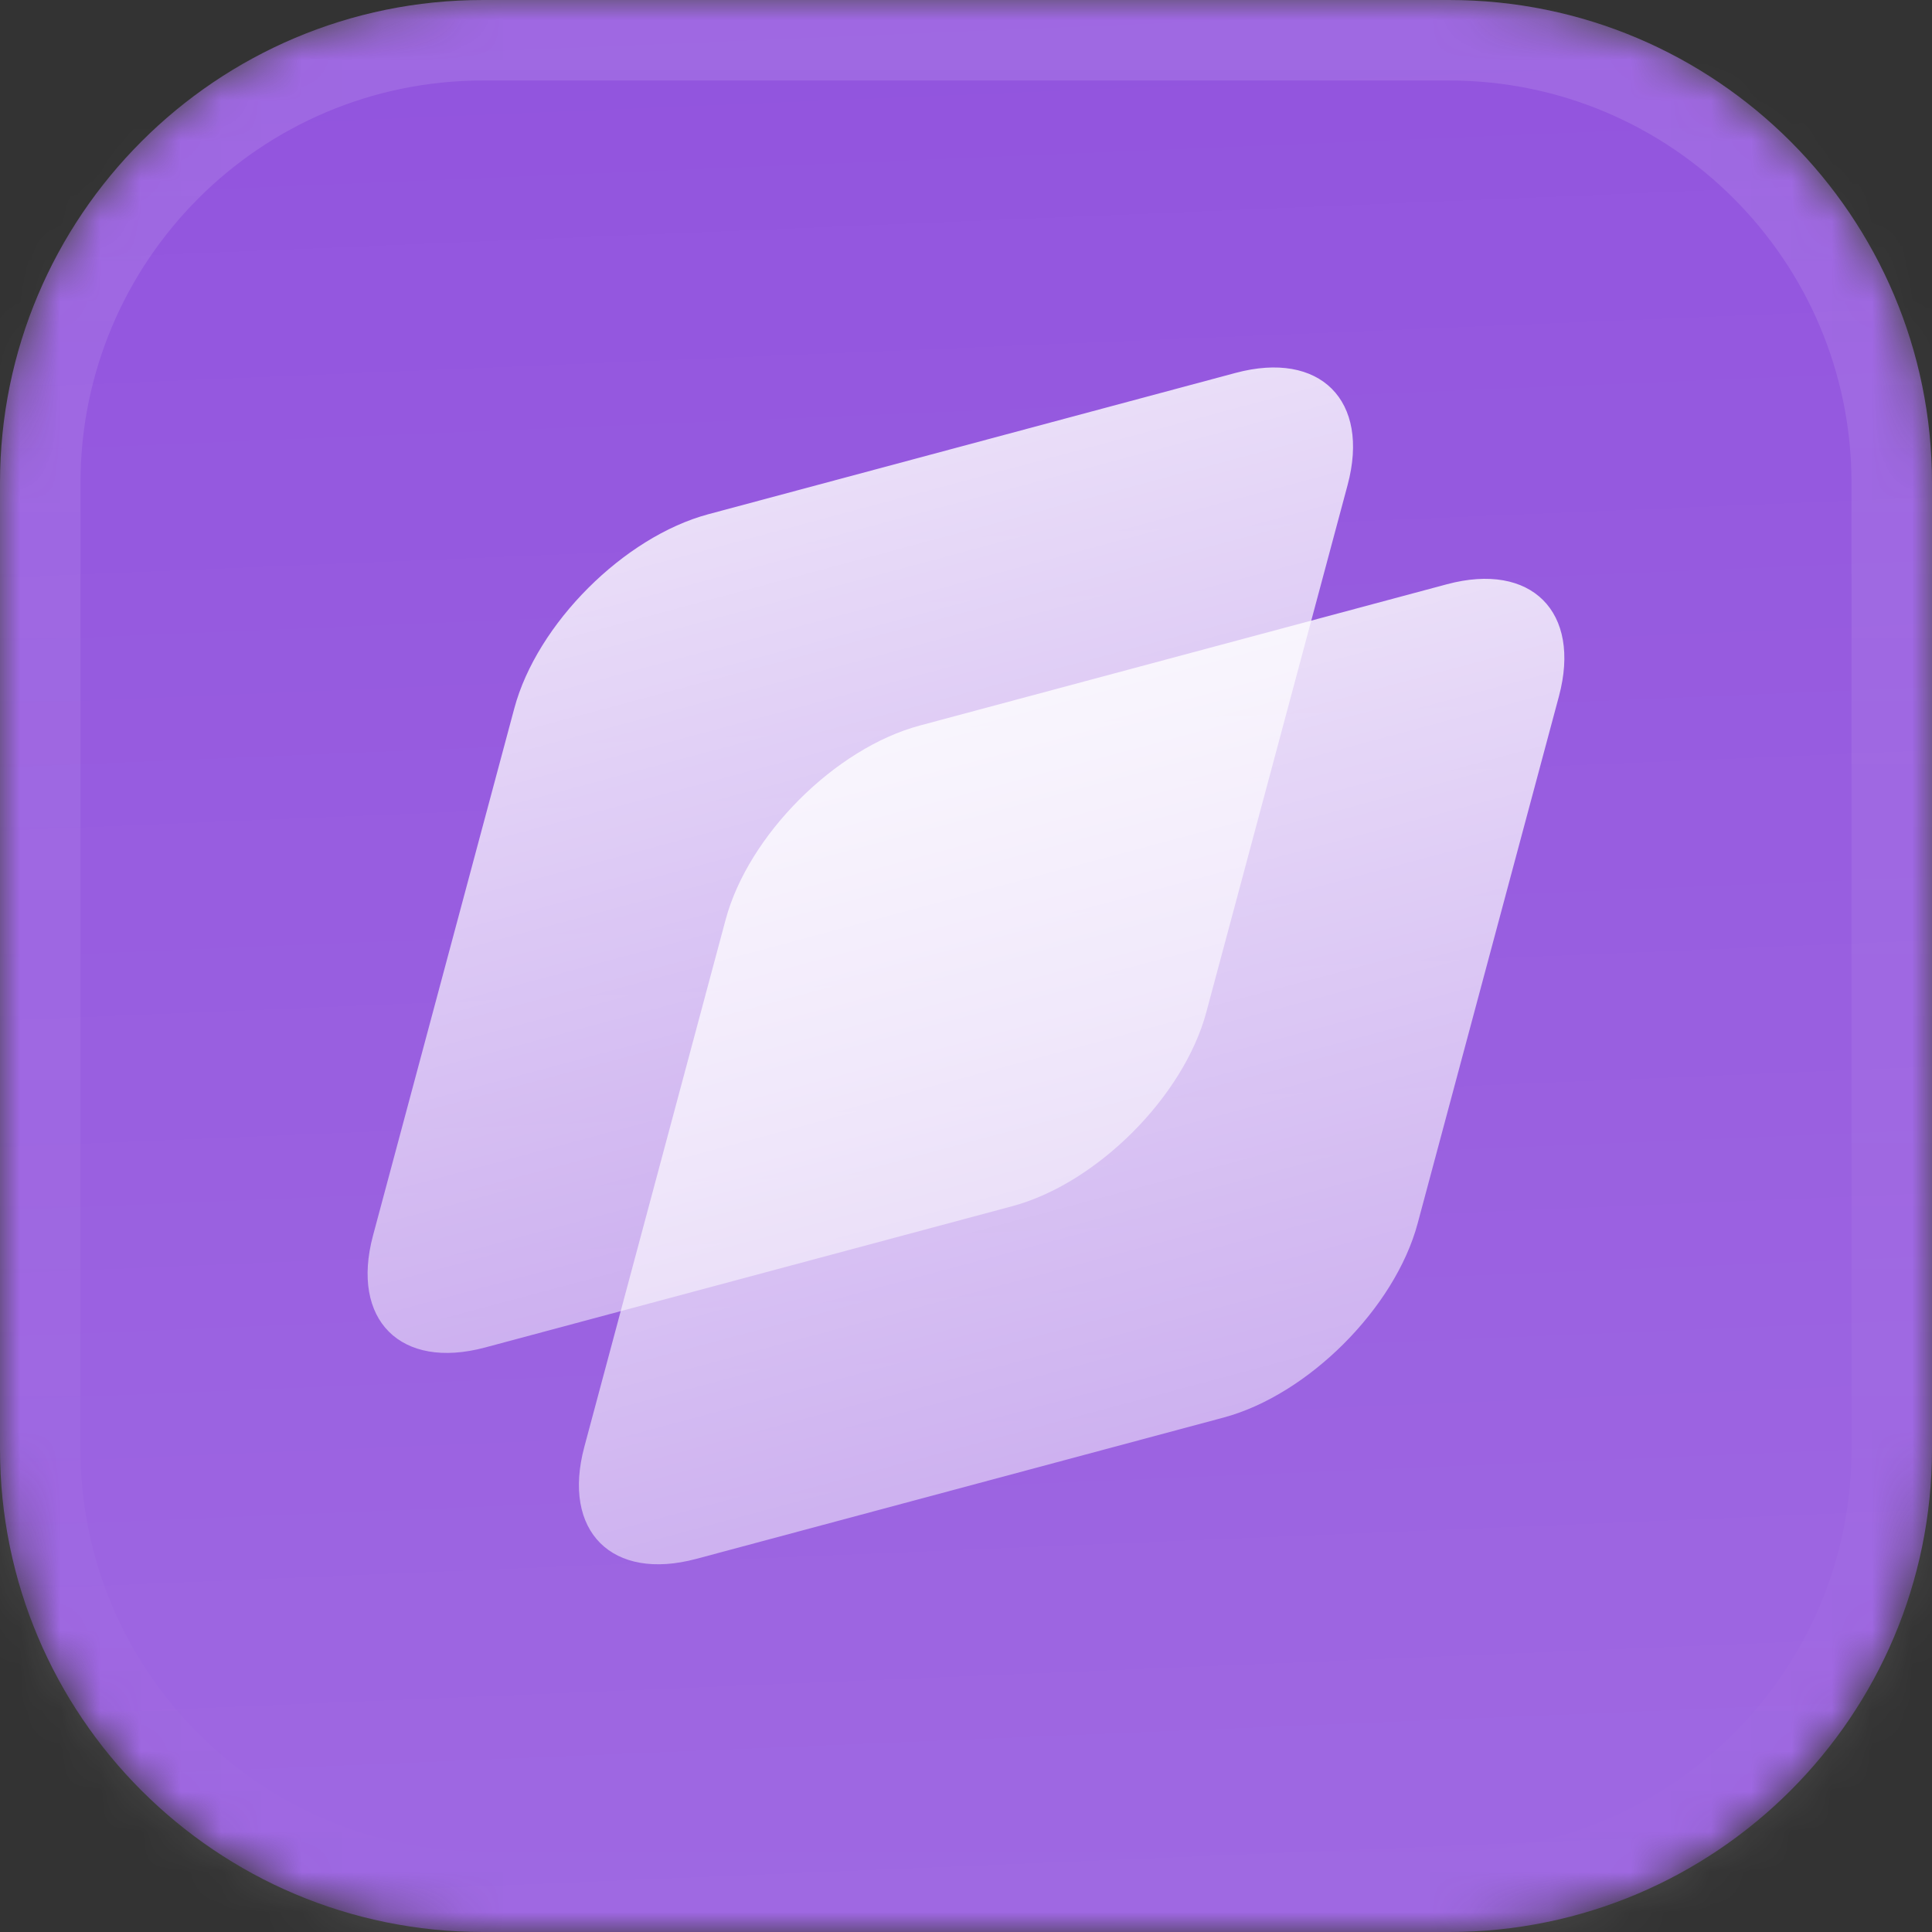
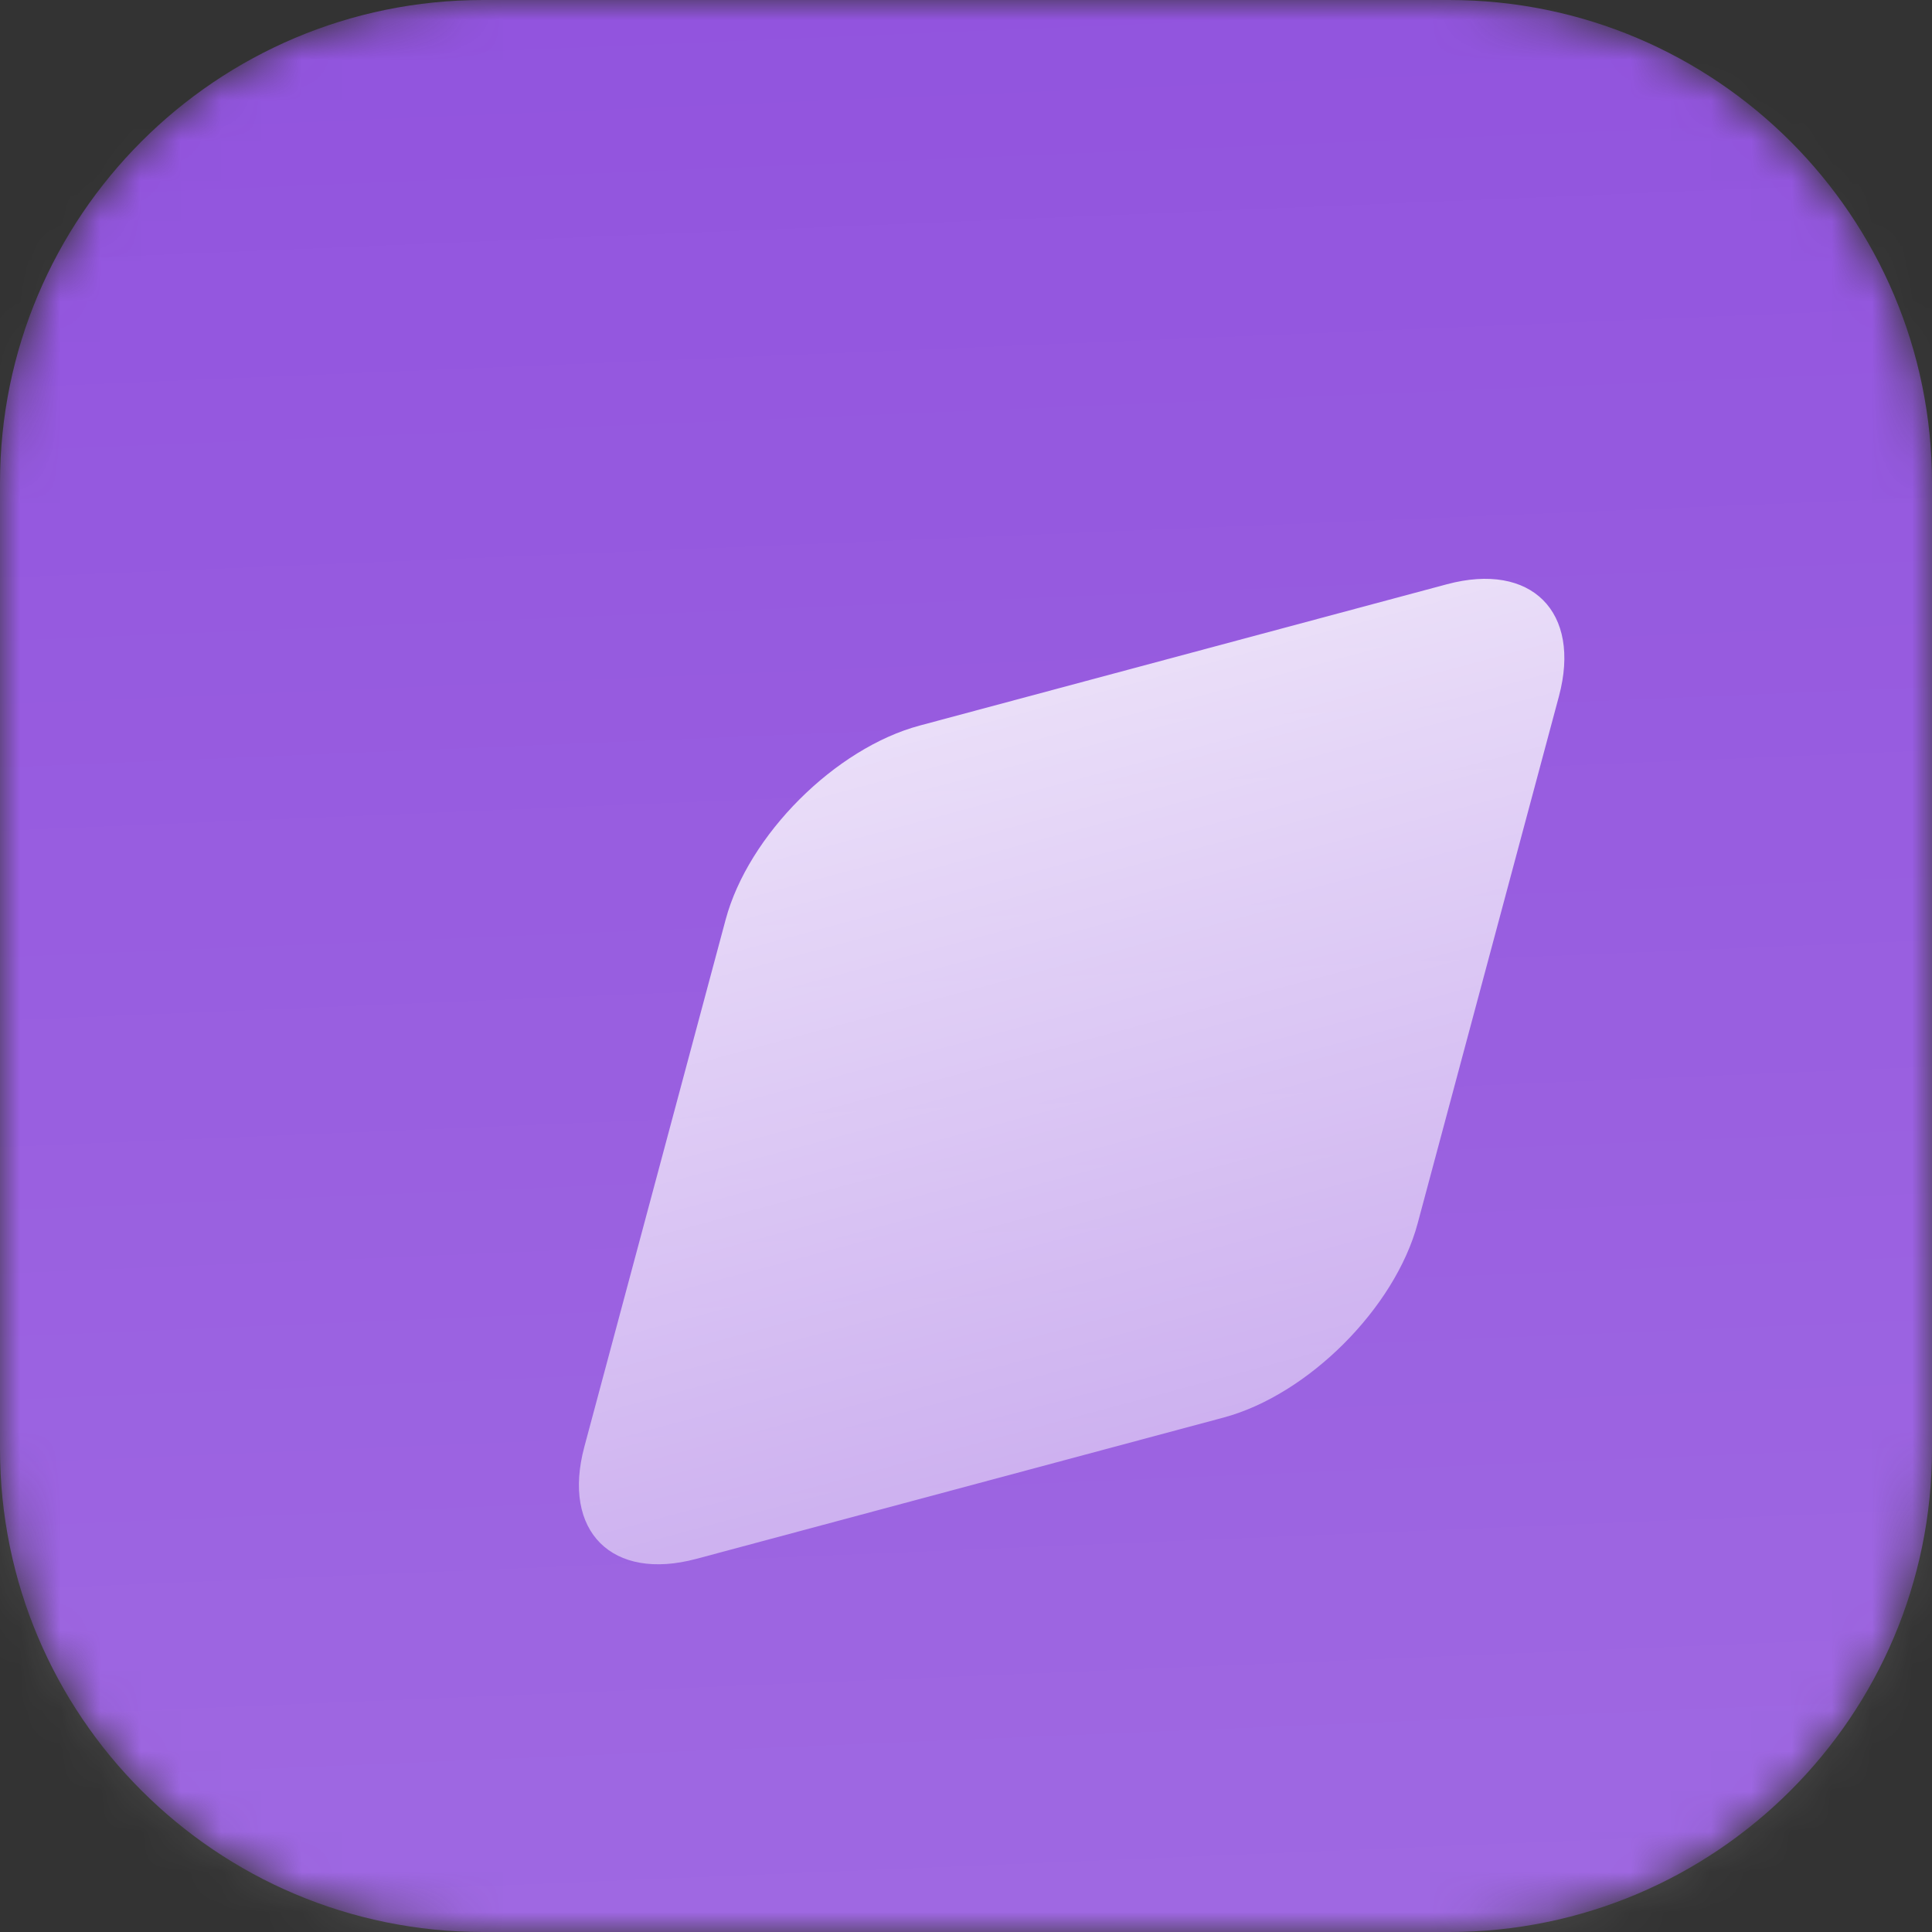
<svg xmlns="http://www.w3.org/2000/svg" viewBox="0 0 48 48" fill="none">
  <rect x="0" y="0" width="48" height="48" fill="#333333" stroke="none" />
  <mask id="mask0" style="mask-type:luminance" maskUnits="userSpaceOnUse" x="0" y="0" width="48" height="48">
    <path d="M36 0H12C5.373 0 0 5.373 0 12V36C0 42.627 5.373 48 12 48H36C42.627 48 48 42.627 48 36V12C48 5.373 42.627 0 36 0Z" fill="white" />
  </mask>
  <g mask="url(#mask0)">
    <path d="M36 0H12C5.373 0 0 5.373 0 12V36C0 42.627 5.373 48 12 48H36C42.627 48 48 42.627 48 36V12C48 5.373 42.627 0 36 0Z" fill="#9254DE" />
    <path d="M48 0H0V48H48V0Z" fill="url(#paint0)" />
-     <path d="M12.778 17.598C13.341 15.497 15.5 13.338 17.601 12.775L30.697 9.265C32.797 8.702 34.044 9.949 33.481 12.049L29.971 25.146C29.408 27.246 27.249 29.405 25.148 29.968L12.052 33.478C9.952 34.041 8.705 32.795 9.268 30.694L12.778 17.598Z" fill="url(#paint1)" />
    <path d="M18.028 22.849C18.591 20.748 20.75 18.589 22.851 18.026L35.947 14.516C38.047 13.953 39.294 15.2 38.731 17.3L35.221 30.396C34.658 32.497 32.499 34.656 30.398 35.219L17.302 38.729C15.202 39.292 13.955 38.045 14.518 35.945L18.028 22.849Z" fill="url(#paint2)" />
  </g>
-   <path d="M36 1H12C5.925 1 1 5.925 1 12V36C1 42.075 5.925 47 12 47H36C42.075 47 47 42.075 47 36V12C47 5.925 42.075 1 36 1Z" stroke="url(#paint3)" stroke-width="2" />
  <defs>
    <linearGradient id="paint0" x1="24" y1="0" x2="26" y2="48" gradientUnits="userSpaceOnUse">
      <stop stop-color="white" stop-opacity="0" />
      <stop offset="1" stop-color="white" stop-opacity="0.12" />
    </linearGradient>
    <linearGradient id="paint1" x1="24.149" y1="11.02" x2="28.953" y2="28.949" gradientUnits="userSpaceOnUse">
      <stop stop-color="white" stop-opacity="0.8" />
      <stop offset="1" stop-color="white" stop-opacity="0.5" />
    </linearGradient>
    <linearGradient id="paint2" x1="29.399" y1="16.271" x2="34.203" y2="34.2" gradientUnits="userSpaceOnUse">
      <stop stop-color="white" stop-opacity="0.8" />
      <stop offset="1" stop-color="white" stop-opacity="0.5" />
    </linearGradient>
    <linearGradient id="paint3" x1="24" y1="0" x2="24" y2="48" gradientUnits="userSpaceOnUse">
      <stop stop-color="white" stop-opacity="0.12" />
      <stop offset="1" stop-color="white" stop-opacity="0" />
    </linearGradient>
  </defs>
</svg>